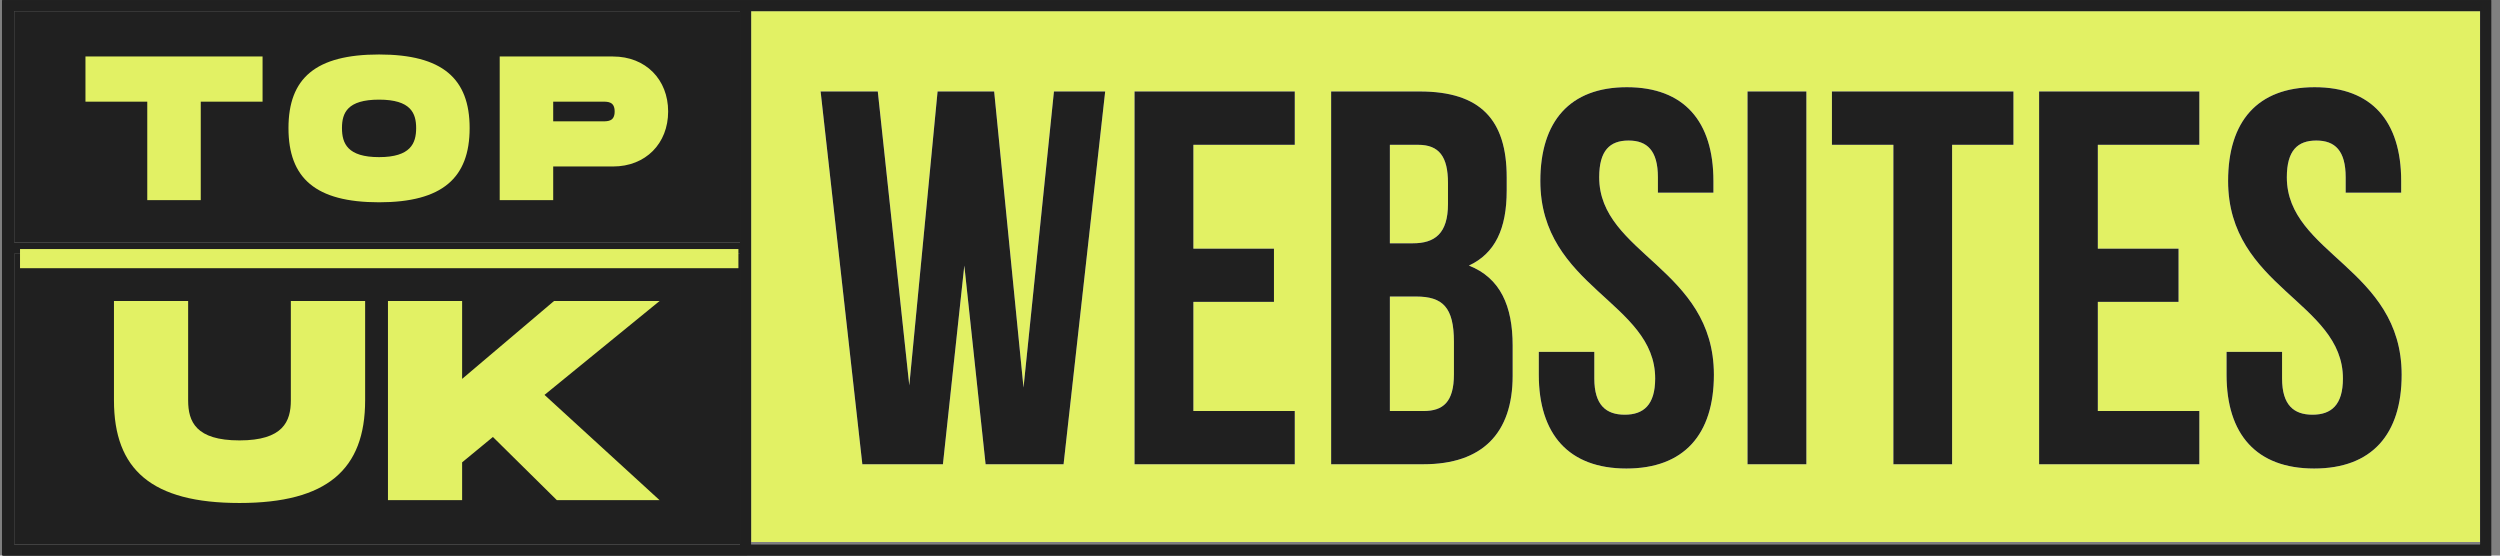
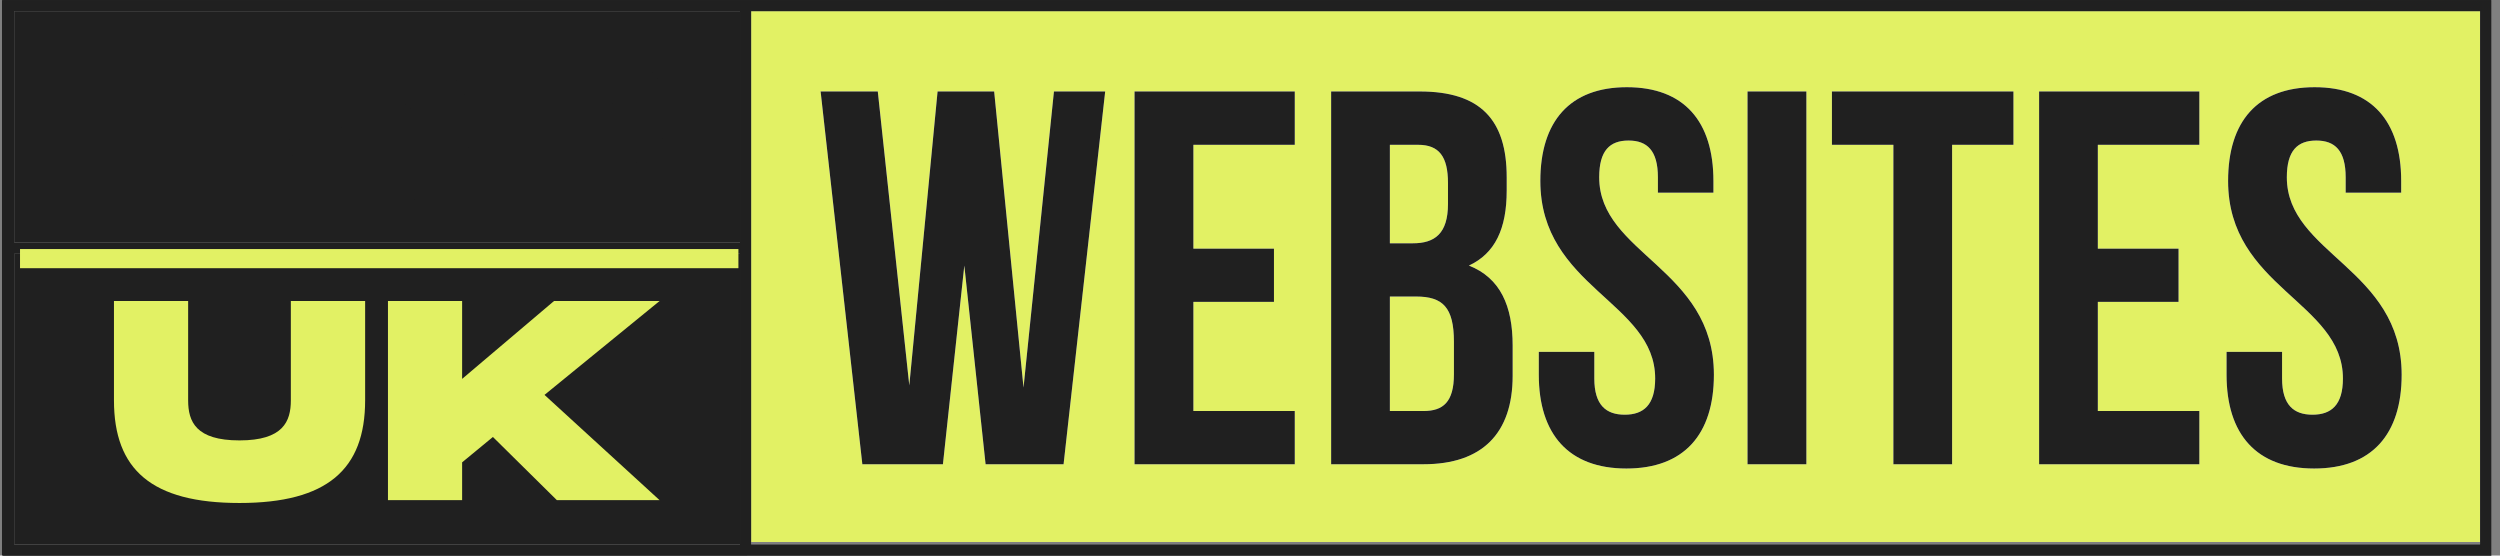
<svg xmlns="http://www.w3.org/2000/svg" width="261" height="58" viewBox="0 0 261 58" fill="none">
  <rect x="0" y="0" width="261" height="58" fill="#808080" stroke="none" />
  <g clip-path="url(#clip0_542_4199)">
    <rect x="1.766" y="0.654" width="257.92" height="55.929" fill="#E2F164" />
    <rect width="78" height="58" fill="#202020" />
    <path d="M102.896 48.467H111.037L115.381 9.549H110.032L106.855 40.461L103.79 9.549H97.883L94.93 40.238L91.641 9.549H85.672L90.028 48.467H98.441L100.675 27.727L102.896 48.467ZM124.589 15.118H135.174V9.549H118.446V48.467H135.174V42.911H124.589V31.514H133.002V25.958H124.589V15.118ZM148.216 9.549H138.971V48.467H148.614C154.744 48.467 157.921 45.237 157.921 39.236V36.068C157.921 31.959 156.643 29.014 153.354 27.727C156.084 26.453 157.3 23.891 157.3 19.894V18.508C157.3 12.507 154.57 9.549 148.216 9.549ZM147.832 30.957C150.612 30.957 151.79 32.071 151.79 35.684V39.075C151.79 41.958 150.674 42.911 148.614 42.911H145.102V30.957H147.832ZM148.055 15.118C150.227 15.118 151.17 16.33 151.17 19.115V21.28C151.17 24.399 149.78 25.401 147.497 25.401H145.102V15.118H148.055ZM160.812 18.892C160.812 30.017 172.8 31.514 172.8 39.52C172.8 42.292 171.571 43.295 169.623 43.295C167.675 43.295 166.446 42.292 166.446 39.52V36.736H160.651V39.124C160.651 45.349 163.778 48.913 169.797 48.913C175.816 48.913 178.93 45.349 178.93 39.124C178.93 28.012 166.955 26.515 166.955 18.508C166.955 15.724 168.059 14.672 170.02 14.672C171.969 14.672 173.085 15.724 173.085 18.508V20.117H178.881V18.892C178.881 12.667 175.816 9.104 169.846 9.104C163.89 9.104 160.812 12.667 160.812 18.892ZM182.442 48.467H188.585V9.549H182.442V48.467ZM191.253 15.118H197.669V48.467H203.799V15.118H210.203V9.549H191.253V15.118ZM219.013 15.118H229.611V9.549H212.883V48.467H229.611V42.911H219.013V31.514H227.44V25.958H219.013V15.118ZM232.614 18.892C232.614 30.017 244.602 31.514 244.602 39.52C244.602 42.292 243.374 43.295 241.425 43.295C239.477 43.295 238.248 42.292 238.248 39.52V36.736H232.453V39.124C232.453 45.349 235.568 48.913 241.599 48.913C247.618 48.913 250.733 45.349 250.733 39.124C250.733 28.012 238.745 26.515 238.745 18.508C238.745 15.724 239.862 14.672 241.822 14.672C243.771 14.672 244.888 15.724 244.888 18.508V20.117H250.683V18.892C250.683 12.667 247.618 9.104 241.649 9.104C235.68 9.104 232.614 12.667 232.614 18.892Z" fill="white" />
    <path d="M102.896 48.467H111.037L115.381 9.549H110.032L106.855 40.461L103.79 9.549H97.883L94.93 40.238L91.641 9.549H85.672L90.028 48.467H98.441L100.675 27.727L102.896 48.467ZM124.589 15.118H135.174V9.549H118.446V48.467H135.174V42.911H124.589V31.514H133.002V25.958H124.589V15.118ZM148.216 9.549H138.971V48.467H148.614C154.744 48.467 157.921 45.237 157.921 39.236V36.068C157.921 31.959 156.643 29.014 153.354 27.727C156.084 26.453 157.3 23.891 157.3 19.894V18.508C157.3 12.507 154.57 9.549 148.216 9.549ZM147.832 30.957C150.612 30.957 151.79 32.071 151.79 35.684V39.075C151.79 41.958 150.674 42.911 148.614 42.911H145.102V30.957H147.832ZM148.055 15.118C150.227 15.118 151.17 16.33 151.17 19.115V21.28C151.17 24.399 149.78 25.401 147.497 25.401H145.102V15.118H148.055ZM160.812 18.892C160.812 30.017 172.8 31.514 172.8 39.52C172.8 42.292 171.571 43.295 169.623 43.295C167.675 43.295 166.446 42.292 166.446 39.52V36.736H160.651V39.124C160.651 45.349 163.778 48.913 169.797 48.913C175.816 48.913 178.93 45.349 178.93 39.124C178.93 28.012 166.955 26.515 166.955 18.508C166.955 15.724 168.059 14.672 170.02 14.672C171.969 14.672 173.085 15.724 173.085 18.508V20.117H178.881V18.892C178.881 12.667 175.816 9.104 169.846 9.104C163.89 9.104 160.812 12.667 160.812 18.892ZM182.442 48.467H188.585V9.549H182.442V48.467ZM191.253 15.118H197.669V48.467H203.799V15.118H210.203V9.549H191.253V15.118ZM219.013 15.118H229.611V9.549H212.883V48.467H229.611V42.911H219.013V31.514H227.44V25.958H219.013V15.118ZM232.614 18.892C232.614 30.017 244.602 31.514 244.602 39.52C244.602 42.292 243.374 43.295 241.425 43.295C239.477 43.295 238.248 42.292 238.248 39.52V36.736H232.453V39.124C232.453 45.349 235.568 48.913 241.599 48.913C247.618 48.913 250.733 45.349 250.733 39.124C250.733 28.012 238.745 26.515 238.745 18.508C238.745 15.724 239.862 14.672 241.822 14.672C243.771 14.672 244.888 15.724 244.888 18.508V20.117H250.683V18.892C250.683 12.667 247.618 9.104 241.649 9.104C235.68 9.104 232.614 12.667 232.614 18.892Z" fill="#202020" />
    <path d="M27.412 5.898H8.922V10.613H15.375V20.896H20.959V10.613H27.412V5.898ZM39.574 21.119C46.176 21.119 49.03 18.582 49.03 13.372C49.03 8.187 46.176 5.688 39.574 5.688C32.947 5.688 30.117 8.162 30.117 13.372C30.117 18.607 32.947 21.119 39.574 21.119ZM39.574 16.404C36.285 16.404 35.702 14.981 35.702 13.372C35.702 11.788 36.26 10.402 39.574 10.402C42.887 10.402 43.446 11.813 43.446 13.372C43.446 14.969 42.862 16.404 39.574 16.404ZM63.996 5.898H52.169V20.896H57.754V17.381H63.996C67.409 17.381 69.754 14.981 69.754 11.64C69.754 8.299 67.409 5.898 63.996 5.898ZM62.916 12.667H57.754V10.613H62.916C63.475 10.613 64.17 10.613 64.17 11.64C64.17 12.667 63.475 12.667 62.916 12.667Z" fill="#202020" />
-     <path d="M27.412 5.898H8.922V10.613H15.375V20.896H20.959V10.613H27.412V5.898ZM39.574 21.119C46.176 21.119 49.03 18.582 49.03 13.372C49.03 8.187 46.176 5.688 39.574 5.688C32.947 5.688 30.117 8.162 30.117 13.372C30.117 18.607 32.947 21.119 39.574 21.119ZM39.574 16.404C36.285 16.404 35.702 14.981 35.702 13.372C35.702 11.788 36.26 10.402 39.574 10.402C42.887 10.402 43.446 11.813 43.446 13.372C43.446 14.969 42.862 16.404 39.574 16.404ZM63.996 5.898H52.169V20.896H57.754V17.381H63.996C67.409 17.381 69.754 14.981 69.754 11.64C69.754 8.299 67.409 5.898 63.996 5.898ZM62.916 12.667H57.754V10.613H62.916C63.475 10.613 64.17 10.613 64.17 11.64C64.17 12.667 63.475 12.667 62.916 12.667Z" fill="#E2F164" />
-     <path d="M38.12 41.796V31.426H30.364V41.796C30.364 43.986 29.57 45.978 25.003 45.978C20.449 45.978 19.642 44.023 19.642 41.796V31.426H11.898V41.796C11.898 49.035 15.832 52.512 25.003 52.512C34.149 52.512 38.12 49.01 38.12 41.796ZM68.859 31.426H57.839L48.246 39.556V31.426H40.503V52.215H48.246V48.268L51.46 45.62L58.137 52.215H68.859L56.846 41.227L68.859 31.426Z" fill="#202020" />
    <path d="M38.12 41.796V31.426H30.364V41.796C30.364 43.986 29.57 45.978 25.003 45.978C20.449 45.978 19.642 44.023 19.642 41.796V31.426H11.898V41.796C11.898 49.035 15.832 52.512 25.003 52.512C34.149 52.512 38.12 49.01 38.12 41.796ZM68.859 31.426H57.839L48.246 39.556V31.426H40.503V52.215H48.246V48.268L51.46 45.62L58.137 52.215H68.859L56.846 41.227L68.859 31.426Z" fill="#E2F164" />
-     <path fill-rule="evenodd" clip-rule="evenodd" d="M260.091 0.008C176.14 0.008 84.272 0.008 0.32 0.008V58.008C84.272 58.008 176.14 58.008 260.091 58.008V0.008ZM77.26 1.159V25.326H1.474V1.159H77.26ZM77.26 26.477V56.857H1.474V26.477H77.26ZM258.937 1.159H78.414V56.857H258.937V1.159Z" fill="white" />
+     <path fill-rule="evenodd" clip-rule="evenodd" d="M260.091 0.008C176.14 0.008 84.272 0.008 0.32 0.008V58.008C84.272 58.008 176.14 58.008 260.091 58.008V0.008ZM77.26 1.159V25.326H1.474V1.159H77.26ZV56.857H1.474V26.477H77.26ZM258.937 1.159H78.414V56.857H258.937V1.159Z" fill="white" />
    <path fill-rule="evenodd" clip-rule="evenodd" d="M260.091 0.008C176.14 0.008 84.272 0.008 0.32 0.008V58.008C84.272 58.008 176.14 58.008 260.091 58.008V0.008ZM77.26 1.159V25.326H1.474V1.159H77.26ZM77.26 26.477V56.857H1.474V26.477H77.26ZM258.937 1.159H78.414V56.857H258.937V1.159Z" fill="#202020" />
    <path fill-rule="evenodd" clip-rule="evenodd" d="M260.091 0.008C176.14 0.008 84.272 0.008 0.32 0.008V58.008C84.272 58.008 176.14 58.008 260.091 58.008V0.008ZM77.26 1.159V25.326H1.474V1.159H77.26ZM77.26 26.477V56.857H1.474V26.477H77.26ZM258.937 1.159H78.414V56.857H258.937V1.159Z" fill="#202020" />
    <rect x="2.09" y="26" width="75" height="2" fill="#E2F164" />
  </g>
  <defs>
    <clipPath id="clip0_542_4199">
      <rect width="260" height="58" fill="white" transform="translate(0.207 0.008)" />
    </clipPath>
  </defs>
</svg>